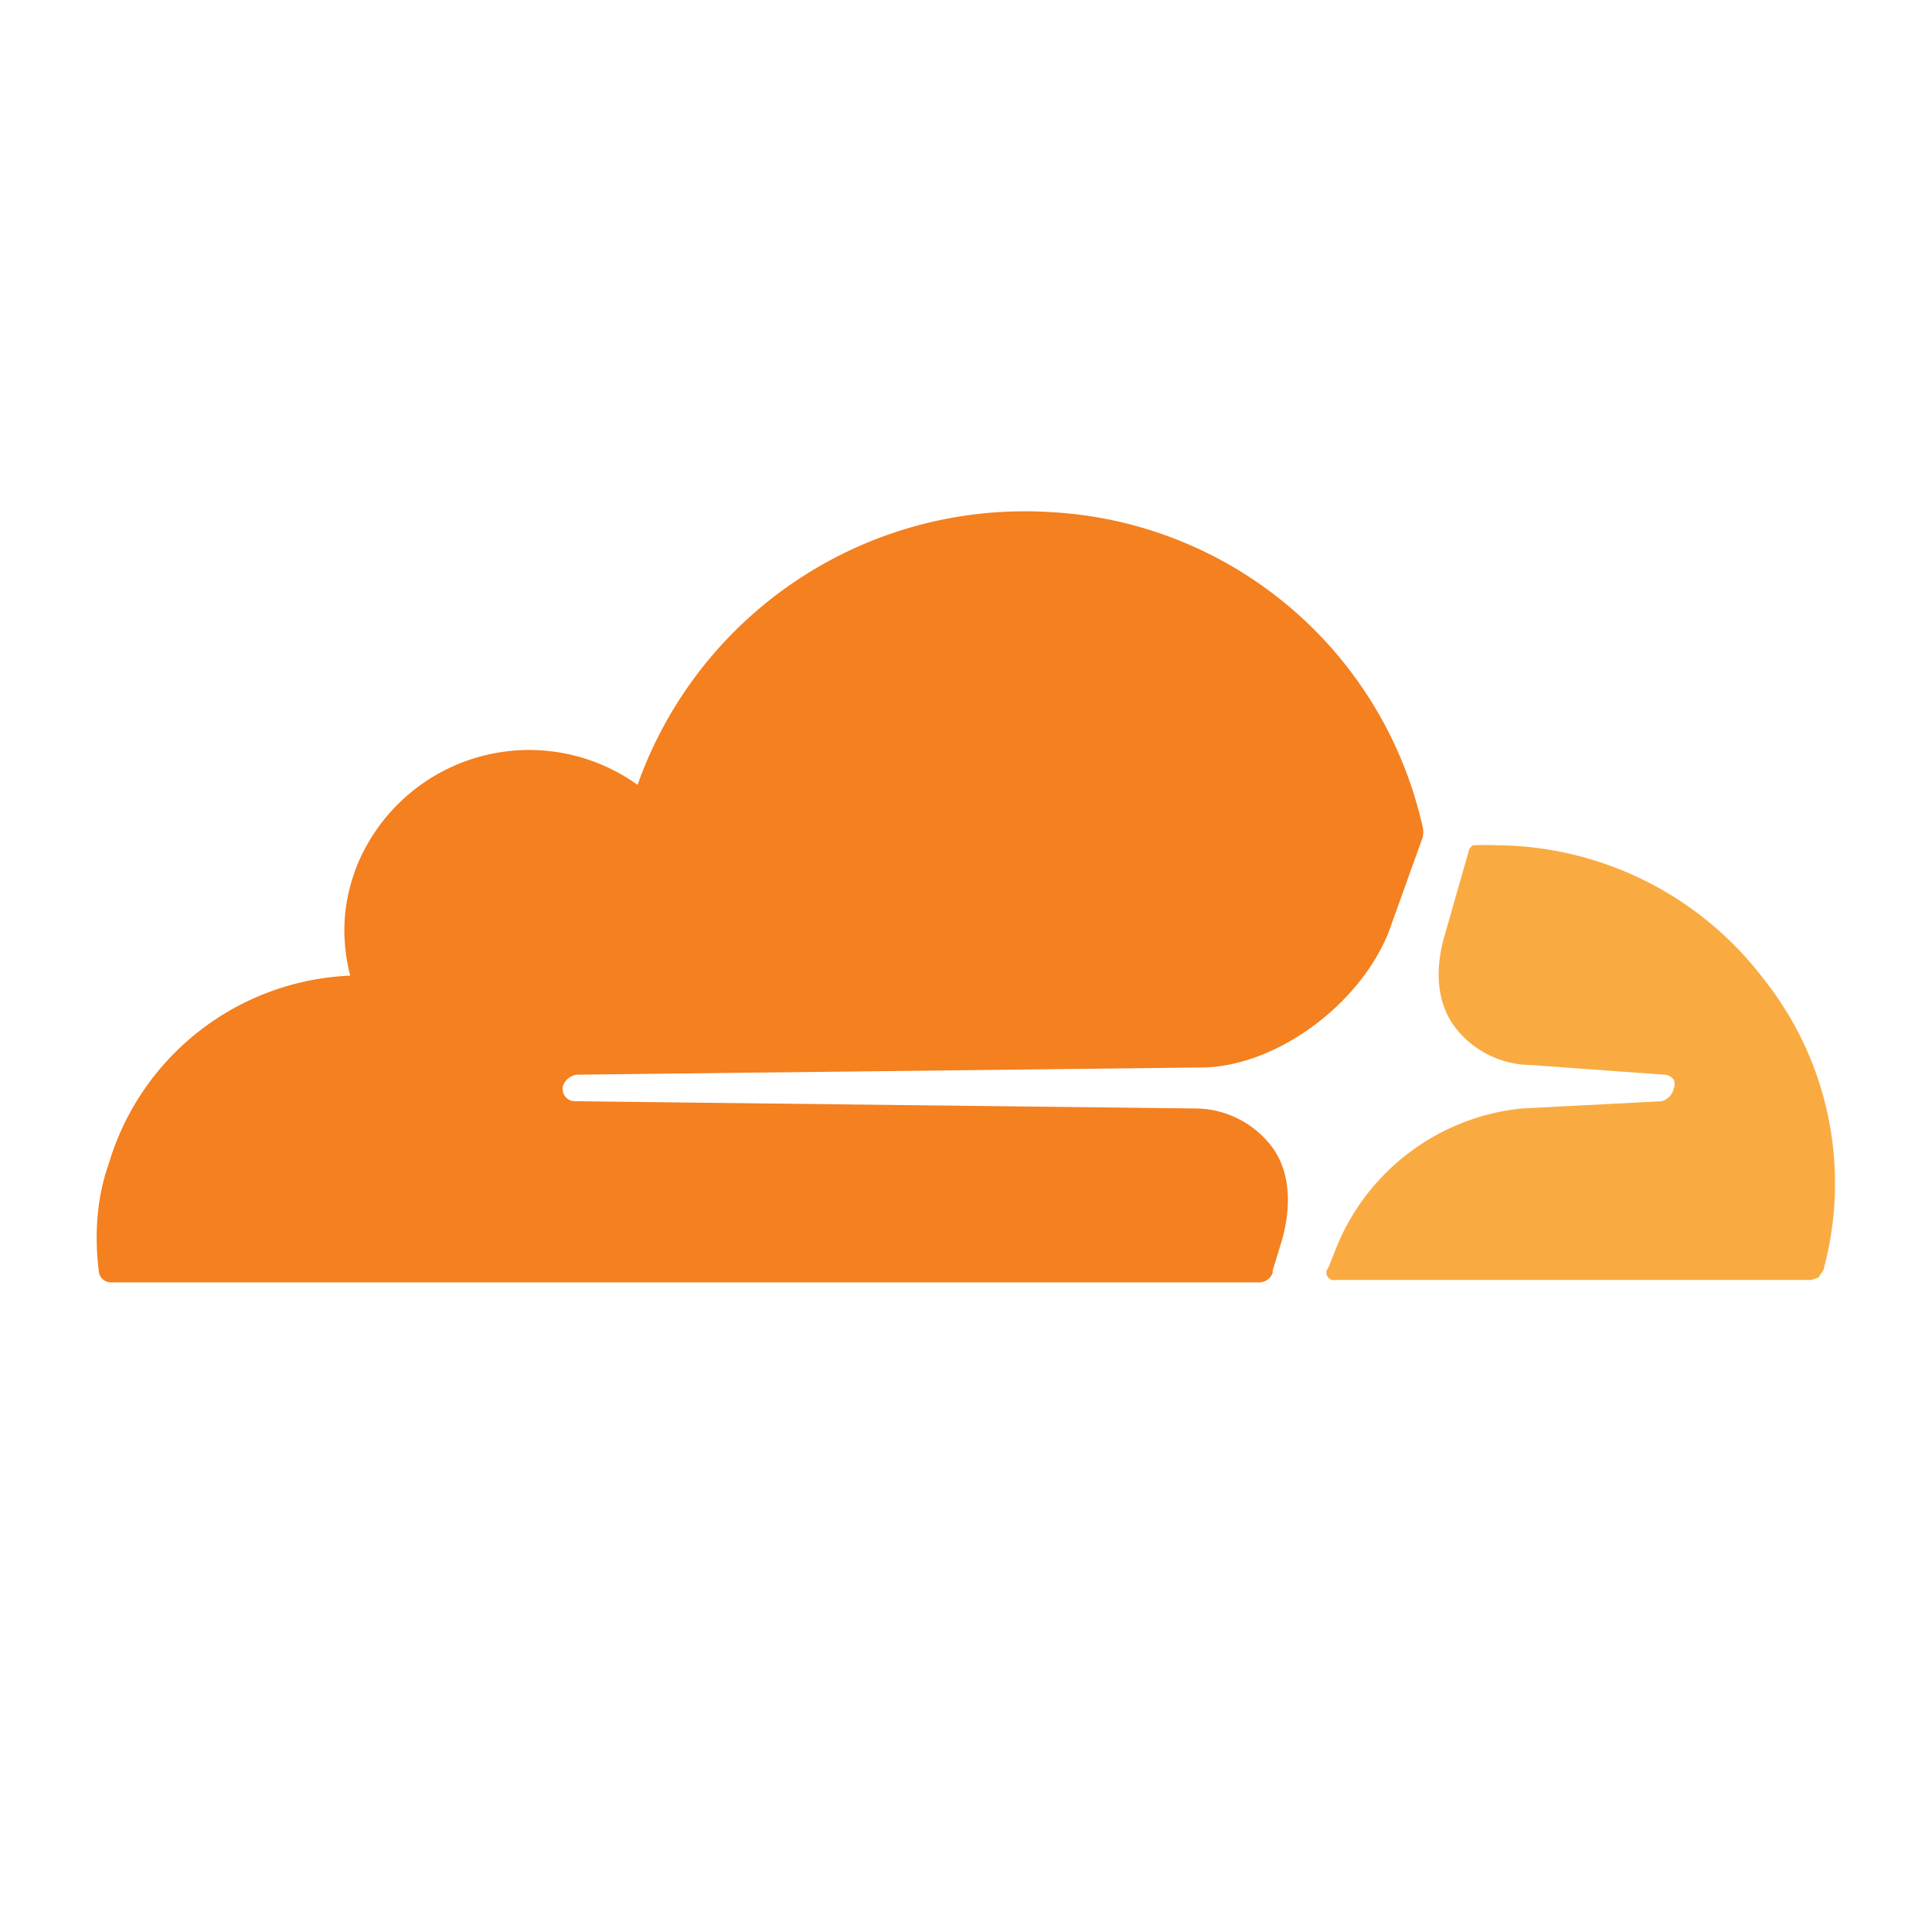
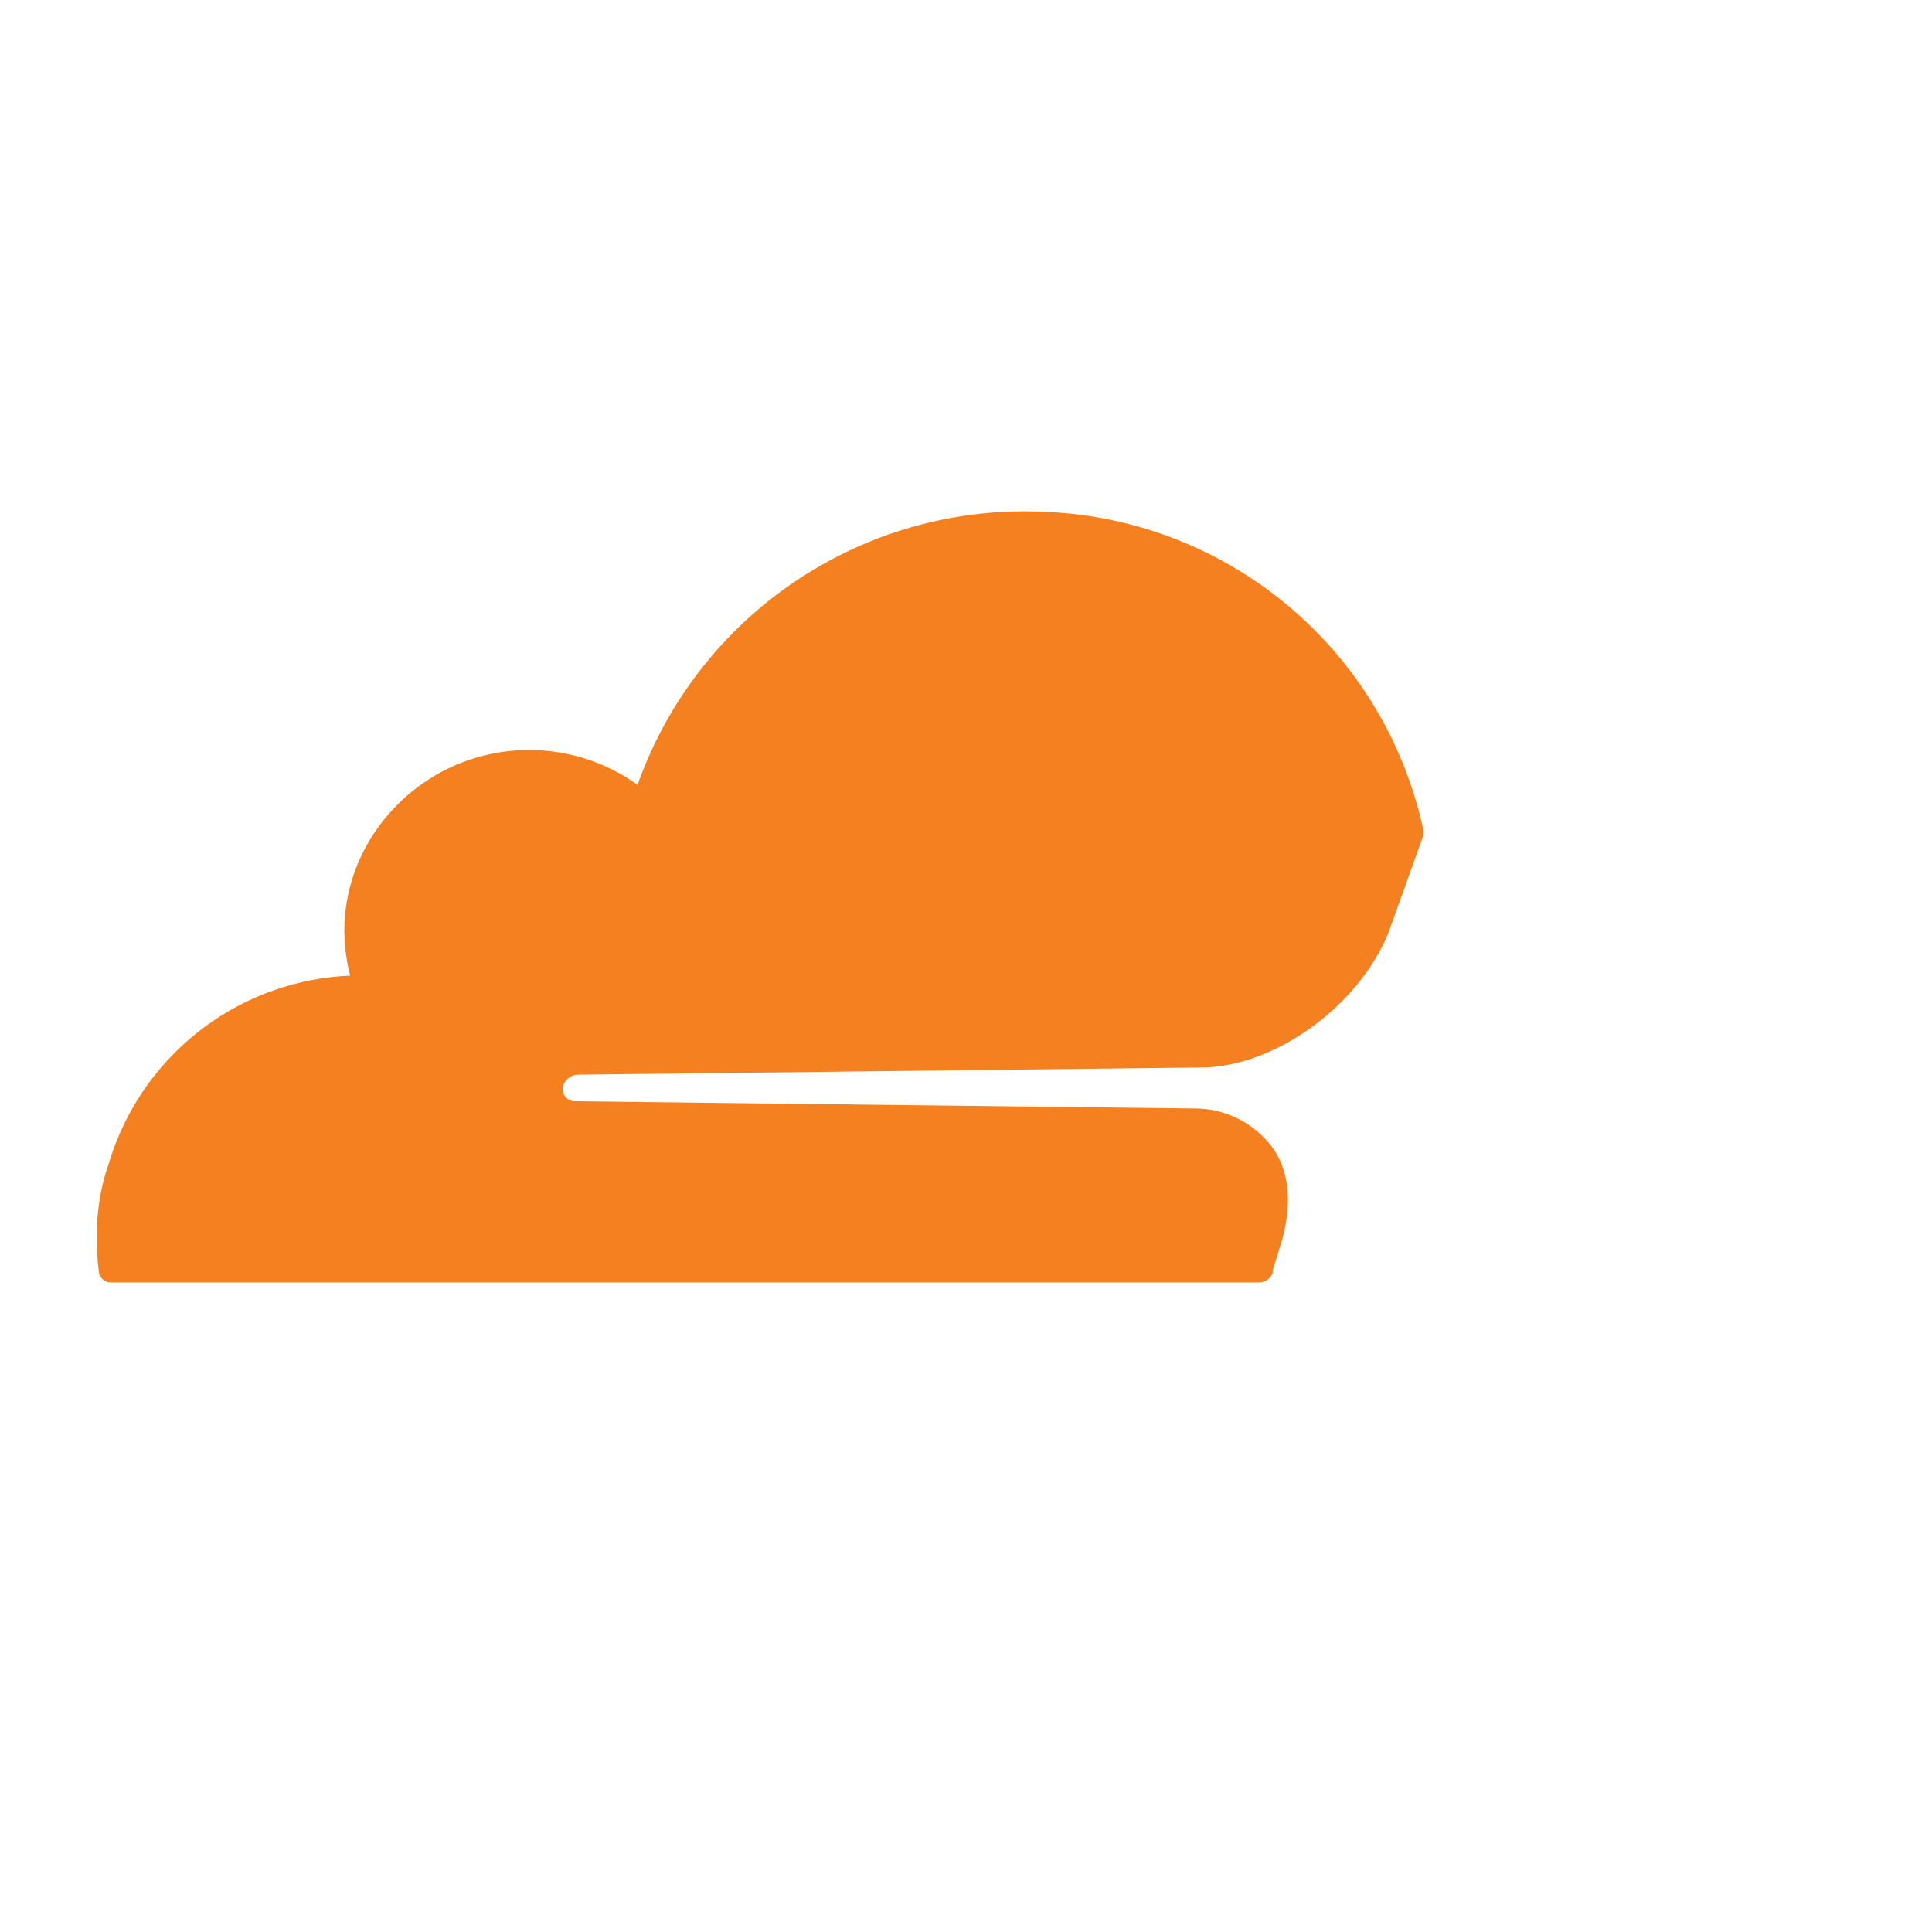
<svg xmlns="http://www.w3.org/2000/svg" viewBox="0 0 80 80">
-   <rect width="100%" height="100%" fill="#fff" />
  <path fill="#F4801F" d="m52.7 52.6.4-1.3c.4-1.5.3-2.9-.5-3.9a4 4 0 0 0-3.1-1.5l-25.7-.3a.5.5 0 0 1-.5-.5V45a.7.7 0 0 1 .6-.5l26-.3c3-.1 6.4-2.6 7.6-5.6l1.4-3.9a.9.9 0 0 0 0-.5 16.7 16.7 0 0 0-15.5-13 17 17 0 0 0-17 11.3 7.7 7.7 0 0 0-11.6 3.3c-.6 1.5-.7 3-.3 4.6a10.9 10.9 0 0 0-10 7.8c-.5 1.4-.6 3-.4 4.5a.5.5 0 0 0 .5.4h47.5a.6.6 0 0 0 .6-.4Z" />
-   <path fill="#F9AB41" d="M62 35a13.4 13.4 0 0 0-1 0 .4.4 0 0 0-.2.3l-1 3.5c-.4 1.4-.3 2.8.5 3.8a4 4 0 0 0 3.1 1.5l5.5.4a.5.5 0 0 1 .4.2.5.5 0 0 1 0 .4.7.7 0 0 1-.5.5l-5.8.3a9.3 9.3 0 0 0-7.6 5.6l-.4 1a.3.3 0 0 0 0 .4.3.3 0 0 0 .3.1H75l.3-.1.2-.3A13.6 13.6 0 0 0 73 40.5 14 14 0 0 0 62 35Z" />
</svg>